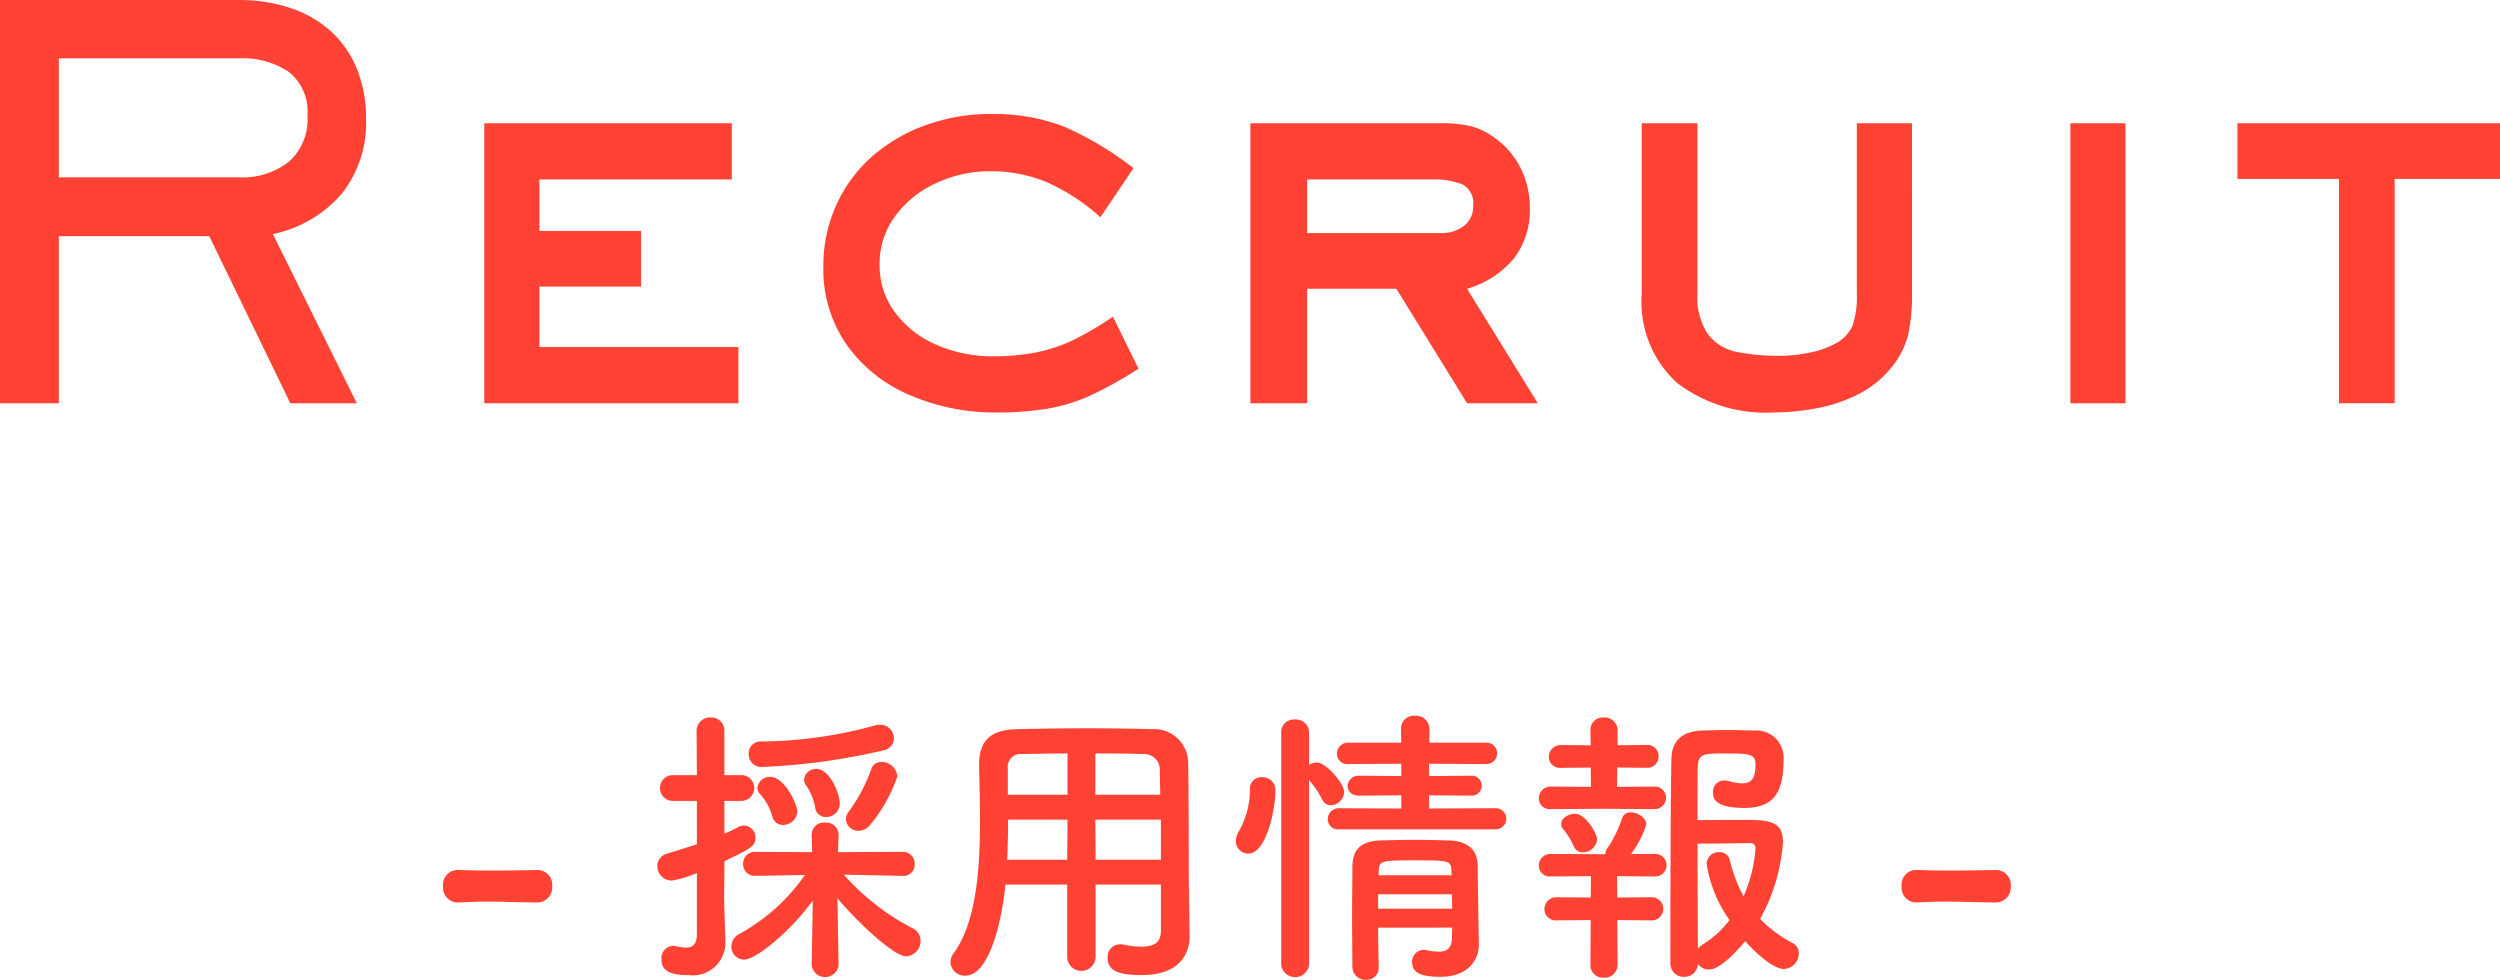
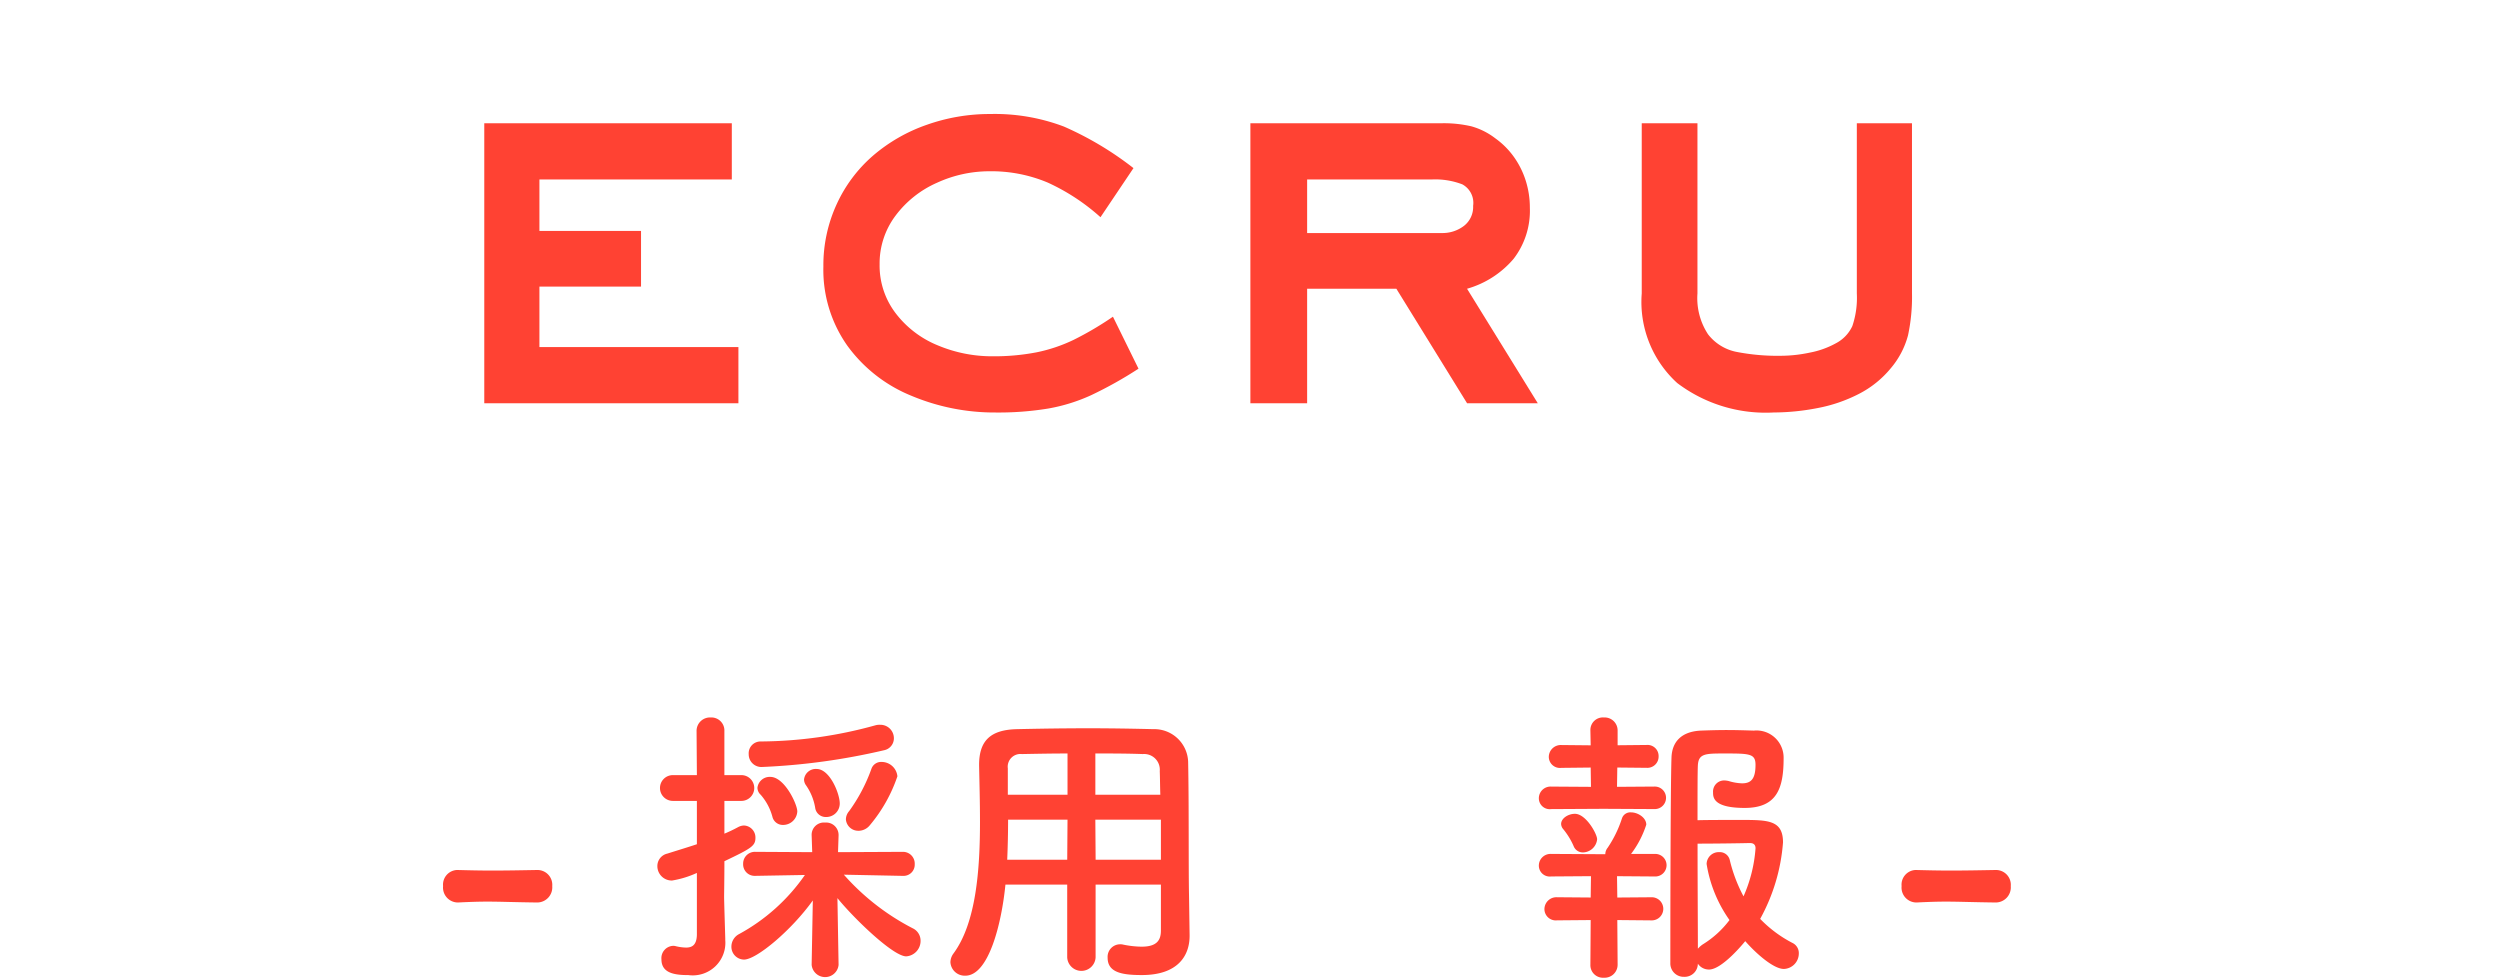
<svg xmlns="http://www.w3.org/2000/svg" width="111.012" height="43.508" viewBox="0 0 111.012 43.508">
  <defs>
    <style>.cls-1{fill:#ff4233;}</style>
  </defs>
  <title>recruit_h</title>
  <g id="レイヤー_2" data-name="レイヤー 2">
    <g id="レイヤー_1-2" data-name="レイヤー 1">
      <path class="cls-1" d="M23.847,40.075c-1.054-.013-1.625-.039-2.197-.039-.39,0-.78.013-1.313.039a.662.662,0,0,1-.662-.728.651.651,0,0,1,.611-.715h.025c.455.012.988.025,1.534.025.676,0,1.378-.014,2.002-.025H23.873a.658.658,0,0,1,.649.715.672.672,0,0,1-.663.728Z" />
      <path class="cls-1" d="M30.945,38.762a4.29,4.29,0,0,1-1.105.338.64.64,0,0,1-.65-.637.567.567,0,0,1,.442-.559c.493-.156.923-.286,1.313-.416V35.564H29.879a.572.572,0,0,1,0-1.145h1.066l-.014-1.949a.596.596,0,0,1,.624-.611.579.579,0,0,1,.611.611v1.949h.754a.572.572,0,0,1,0,1.145H32.167v1.455a6.474,6.474,0,0,0,.624-.299.581.581,0,0,1,.246-.064.533.533,0,0,1,.508.546c0,.364-.182.468-1.378,1.04,0,.793-.013,1.404-.013,1.586,0,.208.039,1.391.051,1.846v.065a1.448,1.448,0,0,1-1.637,1.56c-.625,0-1.197-.09-1.197-.701A.547.547,0,0,1,29.879,42a.399.399,0,0,1,.117.012,2.108,2.108,0,0,0,.468.065c.272,0,.468-.116.481-.56Zm6.291,4.096a.601.601,0,0,1-1.195-.014V42.832l.052-2.848c-.937,1.312-2.496,2.626-3.056,2.626a.568.568,0,0,1-.559-.585.63.63,0,0,1,.338-.546,8.479,8.479,0,0,0,2.926-2.626l-2.197.039h-.014a.511.511,0,0,1-.532-.533.522.522,0,0,1,.546-.533l2.521.014-.025-.742a.546.546,0,0,1,.598-.572.553.553,0,0,1,.598.547v.025l-.025.742,2.873-.014a.521.521,0,0,1,.533.546.497.497,0,0,1-.52.521H40.084l-2.613-.053a10.511,10.511,0,0,0,3.055,2.379.606.606,0,0,1,.352.547.687.687,0,0,1-.637.701c-.585,0-2.34-1.703-3.055-2.586l.051,2.963Zm-3.379-8.801a.564.564,0,0,1-.611-.572.525.525,0,0,1,.533-.56,19.396,19.396,0,0,0,5.082-.715.676.676,0,0,1,.222-.026.598.598,0,0,1,.61.598.54.54,0,0,1-.441.533A29.032,29.032,0,0,1,33.857,34.057Zm.909,2.574a.474.474,0,0,1-.468-.365,2.45,2.45,0,0,0-.52-.975.428.428,0,0,1-.144-.312A.547.547,0,0,1,34.208,34.498c.624,0,1.196,1.209,1.196,1.534A.631.631,0,0,1,34.767,36.631Zm1.911-.352a.472.472,0,0,1-.48-.416,2.453,2.453,0,0,0-.403-.988.446.446,0,0,1-.091-.26.524.524,0,0,1,.559-.469c.585,0,1.027,1.093,1.027,1.535A.598.598,0,0,1,36.678,36.279Zm1.456.611a.549.549,0,0,1-.571-.508.564.564,0,0,1,.143-.363,7.495,7.495,0,0,0,.988-1.873.454.454,0,0,1,.455-.312.705.705,0,0,1,.701.638,6.727,6.727,0,0,1-1.222,2.17A.652.652,0,0,1,38.134,36.891Z" />
      <path class="cls-1" d="M51.55,39.282H48.65v3.224a.631.631,0,0,1-1.261,0V39.282H44.646c-.169,1.716-.74,4.043-1.781,4.043a.637.637,0,0,1-.662-.598.67.67,0,0,1,.129-.378c1.015-1.364,1.184-3.744,1.184-5.85,0-.923-.025-1.781-.039-2.496v-.039c0-1.078.508-1.561,1.69-1.586,1.118-.025,2.146-.039,3.185-.039.91,0,1.834.014,2.86.039a1.503,1.503,0,0,1,1.547,1.443c.039,1.91.013,4.498.039,5.928l.026,1.781v.025c0,.91-.547,1.742-2.119,1.742-.858,0-1.521-.104-1.521-.767a.557.557,0,0,1,.56-.599.47.47,0,0,1,.13.014,4.271,4.271,0,0,0,.818.092c.664,0,.858-.273.858-.716Zm-4.147-2.886H44.764c0,.572-.013,1.183-.039,1.781h2.665Zm0-2.938c-.662,0-1.338.013-2.027.026a.565.565,0,0,0-.624.637V35.291h2.651Zm4.121,1.833c-.013-.377-.013-.74-.025-1.053a.696.696,0,0,0-.754-.754c-.702-.026-1.404-.026-2.106-.026v1.833Zm.026,1.105H48.638l.013,1.781H51.55Z" />
-       <path class="cls-1" d="M54.877,37.346a.846.846,0,0,1,.131-.43,3.669,3.669,0,0,0,.494-1.872.503.503,0,0,1,.533-.532.577.577,0,0,1,.598.649c0,.728-.391,2.743-1.196,2.743A.555.555,0,0,1,54.877,37.346Zm2.016-4.824a.562.562,0,0,1,.611-.572.58.58,0,0,1,.624.572v1.443a.658.658,0,0,1,.351-.104c.403,0,1.209.923,1.209,1.312a.621.621,0,0,1-.598.586.428.428,0,0,1-.377-.248,3.898,3.898,0,0,0-.585-.871v8.203a.622.622,0,0,1-1.235,0ZM59.467,36.825a.45.45,0,0,1-.507-.442.489.489,0,0,1,.507-.494l2.756.014v-.586l-1.872.014c-.351,0-.507-.208-.507-.416a.476.476,0,0,1,.507-.469l1.872.014v-.546l-2.326.013a.467.467,0,0,1-.533-.455.496.496,0,0,1,.533-.494h2.326l-.013-.623a.572.572,0,0,1,.624-.572.591.591,0,0,1,.637.572v.623h2.483a.477.477,0,1,1,0,.949l-2.496-.013v.546l1.847-.014a.445.445,0,1,1,0,.885L63.458,35.316v.586l2.938-.014a.469.469,0,1,1,0,.937Zm1.729,4.368c0,.611.014,1.223.026,1.755v.013a.539.539,0,0,1-.571.547.578.578,0,0,1-.599-.56c0-.715-.013-1.481-.013-2.249s.013-1.521.013-2.21c.013-.716.312-1.144,1.274-1.17.468-.013.988-.026,1.494-.026.521,0,1.041.014,1.509.026.871.026,1.274.429,1.287,1.104,0,.416.052,3.484.052,3.484v.025c0,.625-.402,1.443-1.716,1.443-.937,0-1.248-.221-1.248-.649a.519.519,0,0,1,.521-.546.366.366,0,0,1,.116.013,2.734,2.734,0,0,0,.56.065c.312,0,.559-.117.572-.599,0-.144.012-.312.012-.468Zm0-1.482v.637h3.289c0-.207-.012-.428-.012-.637Zm3.25-1.105c-.025-.402-.182-.402-1.664-.402-1.352,0-1.533.014-1.56.402v.261H64.459Z" />
      <path class="cls-1" d="M71.205,35.915l-2.326.013a.484.484,0,0,1-.547-.48.52.52,0,0,1,.547-.52l1.768.012-.013-.857-1.3.014a.496.496,0,0,1-.56-.482.533.533,0,0,1,.56-.532l1.3.013-.013-.662V32.418a.555.555,0,0,1,.598-.559.577.577,0,0,1,.611.572v.662l1.287-.013a.492.492,0,0,1,.533.507.499.499,0,0,1-.533.508L71.816,34.082l-.013.857,1.677-.012a.5.5,0,1,1,0,1Zm.611,4.94.014,1.988a.577.577,0,0,1-.611.572.558.558,0,0,1-.598-.572l.013-1.988-1.495.013a.504.504,0,0,1-.559-.493.532.532,0,0,1,.559-.533l1.495.012.013-.948-1.768.013a.484.484,0,0,1-.547-.48.52.52,0,0,1,.547-.521l2.314.013h.09a.457.457,0,0,1,.104-.285,5.173,5.173,0,0,0,.638-1.313.393.393,0,0,1,.402-.26c.299,0,.676.233.676.546a4.38,4.38,0,0,1-.676,1.3h1.053a.501.501,0,1,1,0,1.001l-1.677-.013.013.948,1.496-.012a.514.514,0,1,1,0,1.026Zm-1.533-3.004a.434.434,0,0,1-.403-.272,3.181,3.181,0,0,0-.481-.78.379.379,0,0,1-.078-.207c0-.261.325-.455.611-.455.494,0,.988.896.988,1.131A.647.647,0,0,1,70.283,37.852Zm5.603,5.201a.591.591,0,0,1-.493-.26.587.587,0,0,1-.611.584.593.593,0,0,1-.611-.611s0-7.748.052-9.139c.026-.663.416-1.145,1.313-1.184.338-.012.74-.025,1.144-.025.416,0,.832.014,1.196.025A1.205,1.205,0,0,1,79.201,33.666c0,1.326-.286,2.21-1.729,2.21-1.392,0-1.404-.468-1.404-.688a.494.494,0,0,1,.494-.533,1.03,1.03,0,0,1,.194.025,2.297,2.297,0,0,0,.599.104c.39,0,.598-.183.598-.819,0-.494-.247-.507-1.352-.507-.885,0-1.184,0-1.209.546-.014.325-.014,1.262-.014,2.418.455-.013,1.273-.013,1.938-.013,1.209,0,1.858.013,1.858,1.001a8.321,8.321,0,0,1-1.014,3.393,5.52,5.52,0,0,0,1.43,1.066.499.499,0,0,1,.286.469.688.688,0,0,1-.663.688c-.481,0-1.287-.741-1.716-1.235C77.434,41.869,76.471,43.053,75.886,43.053Zm-.104-4.693a.538.538,0,0,1,.56-.52.454.454,0,0,1,.468.35,6.75,6.75,0,0,0,.611,1.613,6.378,6.378,0,0,0,.533-2.133c0-.221-.169-.234-.26-.234-.508.014-1.729.027-2.314.027,0,1.754.014,3.691.014,4.666a1.123,1.123,0,0,1,.221-.195,4.295,4.295,0,0,0,1.183-1.078A5.914,5.914,0,0,1,75.781,38.359Z" />
      <path class="cls-1" d="M88.613,40.075c-1.054-.013-1.625-.039-2.197-.039-.391,0-.78.013-1.313.039a.662.662,0,0,1-.663-.728.652.652,0,0,1,.611-.715h.025c.455.012.988.025,1.535.025.676,0,1.377-.014,2.002-.025h.025a.658.658,0,0,1,.65.715.672.672,0,0,1-.663.728Z" />
-       <path class="cls-1" d="M16.254,5.285a5.052,5.052,0,0,1-1.078,3.316,5.487,5.487,0,0,1-3.059,1.793l3.727,7.512H12.891L9.293,10.488H2.613v7.418H0V0H10.605a7.148,7.148,0,0,1,2.262.346A5.057,5.057,0,0,1,14.666,1.365a4.548,4.548,0,0,1,1.172,1.67A5.79,5.79,0,0,1,16.254,5.285Zm-2.602-.152a2.24,2.24,0,0,0-.826-1.939,3.687,3.687,0,0,0-2.221-.604H2.613V7.875h7.992a3.35,3.35,0,0,0,2.221-.691A2.522,2.522,0,0,0,13.652,5.133Z" />
      <path class="cls-1" d="M32.789,17.906H21.504V5.473H32.496V7.969h-8.543v2.285h4.512v2.473H23.953v2.684h8.836Z" />
      <path class="cls-1" d="M50.555,16.371a17.891,17.891,0,0,1-2.104,1.178,7.814,7.814,0,0,1-1.904.592,13.576,13.576,0,0,1-2.332.176,9.539,9.539,0,0,1-3.762-.75A6.564,6.564,0,0,1,37.623,15.346a5.84,5.84,0,0,1-1.061-3.51,6.486,6.486,0,0,1,.592-2.771A6.346,6.346,0,0,1,38.771,6.908,7.381,7.381,0,0,1,41.15,5.543a8.362,8.362,0,0,1,2.818-.48,8.665,8.665,0,0,1,3.275.557A14.457,14.457,0,0,1,50.332,7.465L48.867,9.645A9.233,9.233,0,0,0,46.529,8.109a6.455,6.455,0,0,0-2.607-.504,5.578,5.578,0,0,0-2.314.51,4.621,4.621,0,0,0-1.84,1.459,3.528,3.528,0,0,0-.709,2.168,3.482,3.482,0,0,0,.727,2.186,4.469,4.469,0,0,0,1.881,1.418,6.214,6.214,0,0,0,2.385.475,9.943,9.943,0,0,0,1.975-.176,6.993,6.993,0,0,0,1.641-.551,14.256,14.256,0,0,0,1.752-1.031Z" />
      <path class="cls-1" d="M68.285,17.906H65.145l-3.141-5.086H58.043v5.086H55.523V5.473h8.496a5.401,5.401,0,0,1,1.312.135,3.102,3.102,0,0,1,1.066.533,3.554,3.554,0,0,1,.844.85,3.78,3.78,0,0,1,.516,1.055,3.963,3.963,0,0,1,.176,1.178,3.504,3.504,0,0,1-.721,2.268,4.229,4.229,0,0,1-2.068,1.33ZM65.414,9.141a.935.935,0,0,0-.48-.955,3.363,3.363,0,0,0-1.348-.217H58.043v2.379h5.977a1.564,1.564,0,0,0,.984-.316A1.06,1.06,0,0,0,65.414,9.141Z" />
      <path class="cls-1" d="M84.902,13.031a8.155,8.155,0,0,1-.176,1.857,3.732,3.732,0,0,1-.762,1.459,4.474,4.474,0,0,1-1.418,1.143,6.729,6.729,0,0,1-1.852.633,10.264,10.264,0,0,1-1.934.193,6.508,6.508,0,0,1-4.283-1.307,4.871,4.871,0,0,1-1.576-3.979V5.473H75.375v7.559a2.923,2.923,0,0,0,.469,1.811,2.118,2.118,0,0,0,1.248.779,9.477,9.477,0,0,0,2.021.176,6.221,6.221,0,0,0,1.254-.141,3.874,3.874,0,0,0,1.148-.41,1.639,1.639,0,0,0,.738-.768,3.899,3.899,0,0,0,.199-1.447V5.473h2.449Z" />
-       <path class="cls-1" d="M94.383,17.906H91.934V5.473h2.449Z" />
-       <path class="cls-1" d="M111.012,7.945h-4.676v9.961h-2.473V7.945H99.352V5.473h11.66Z" />
    </g>
  </g>
</svg>